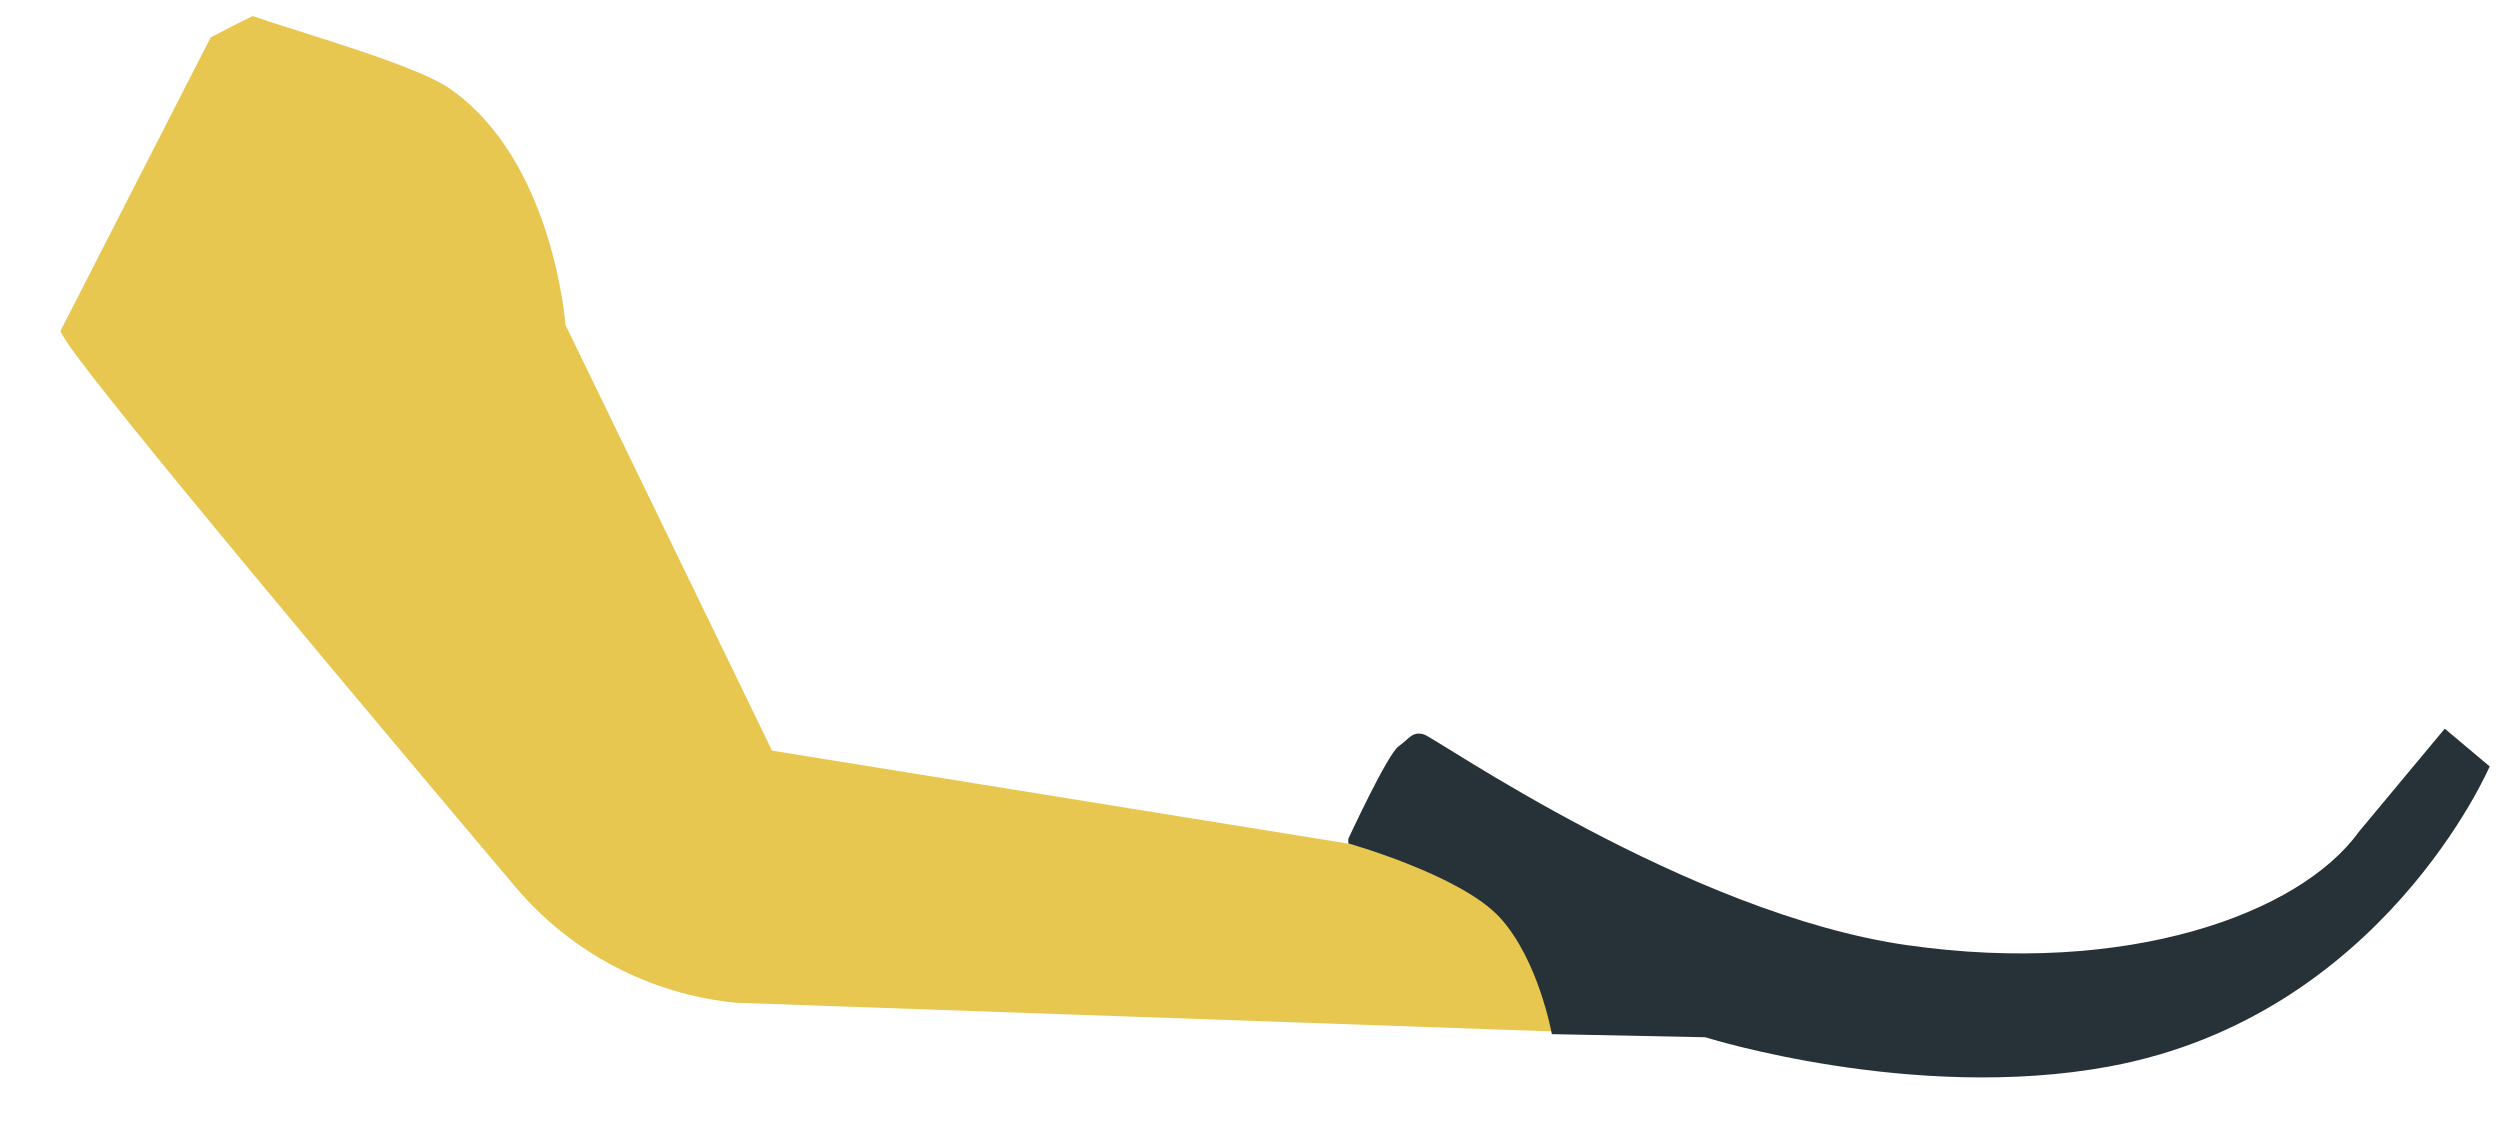
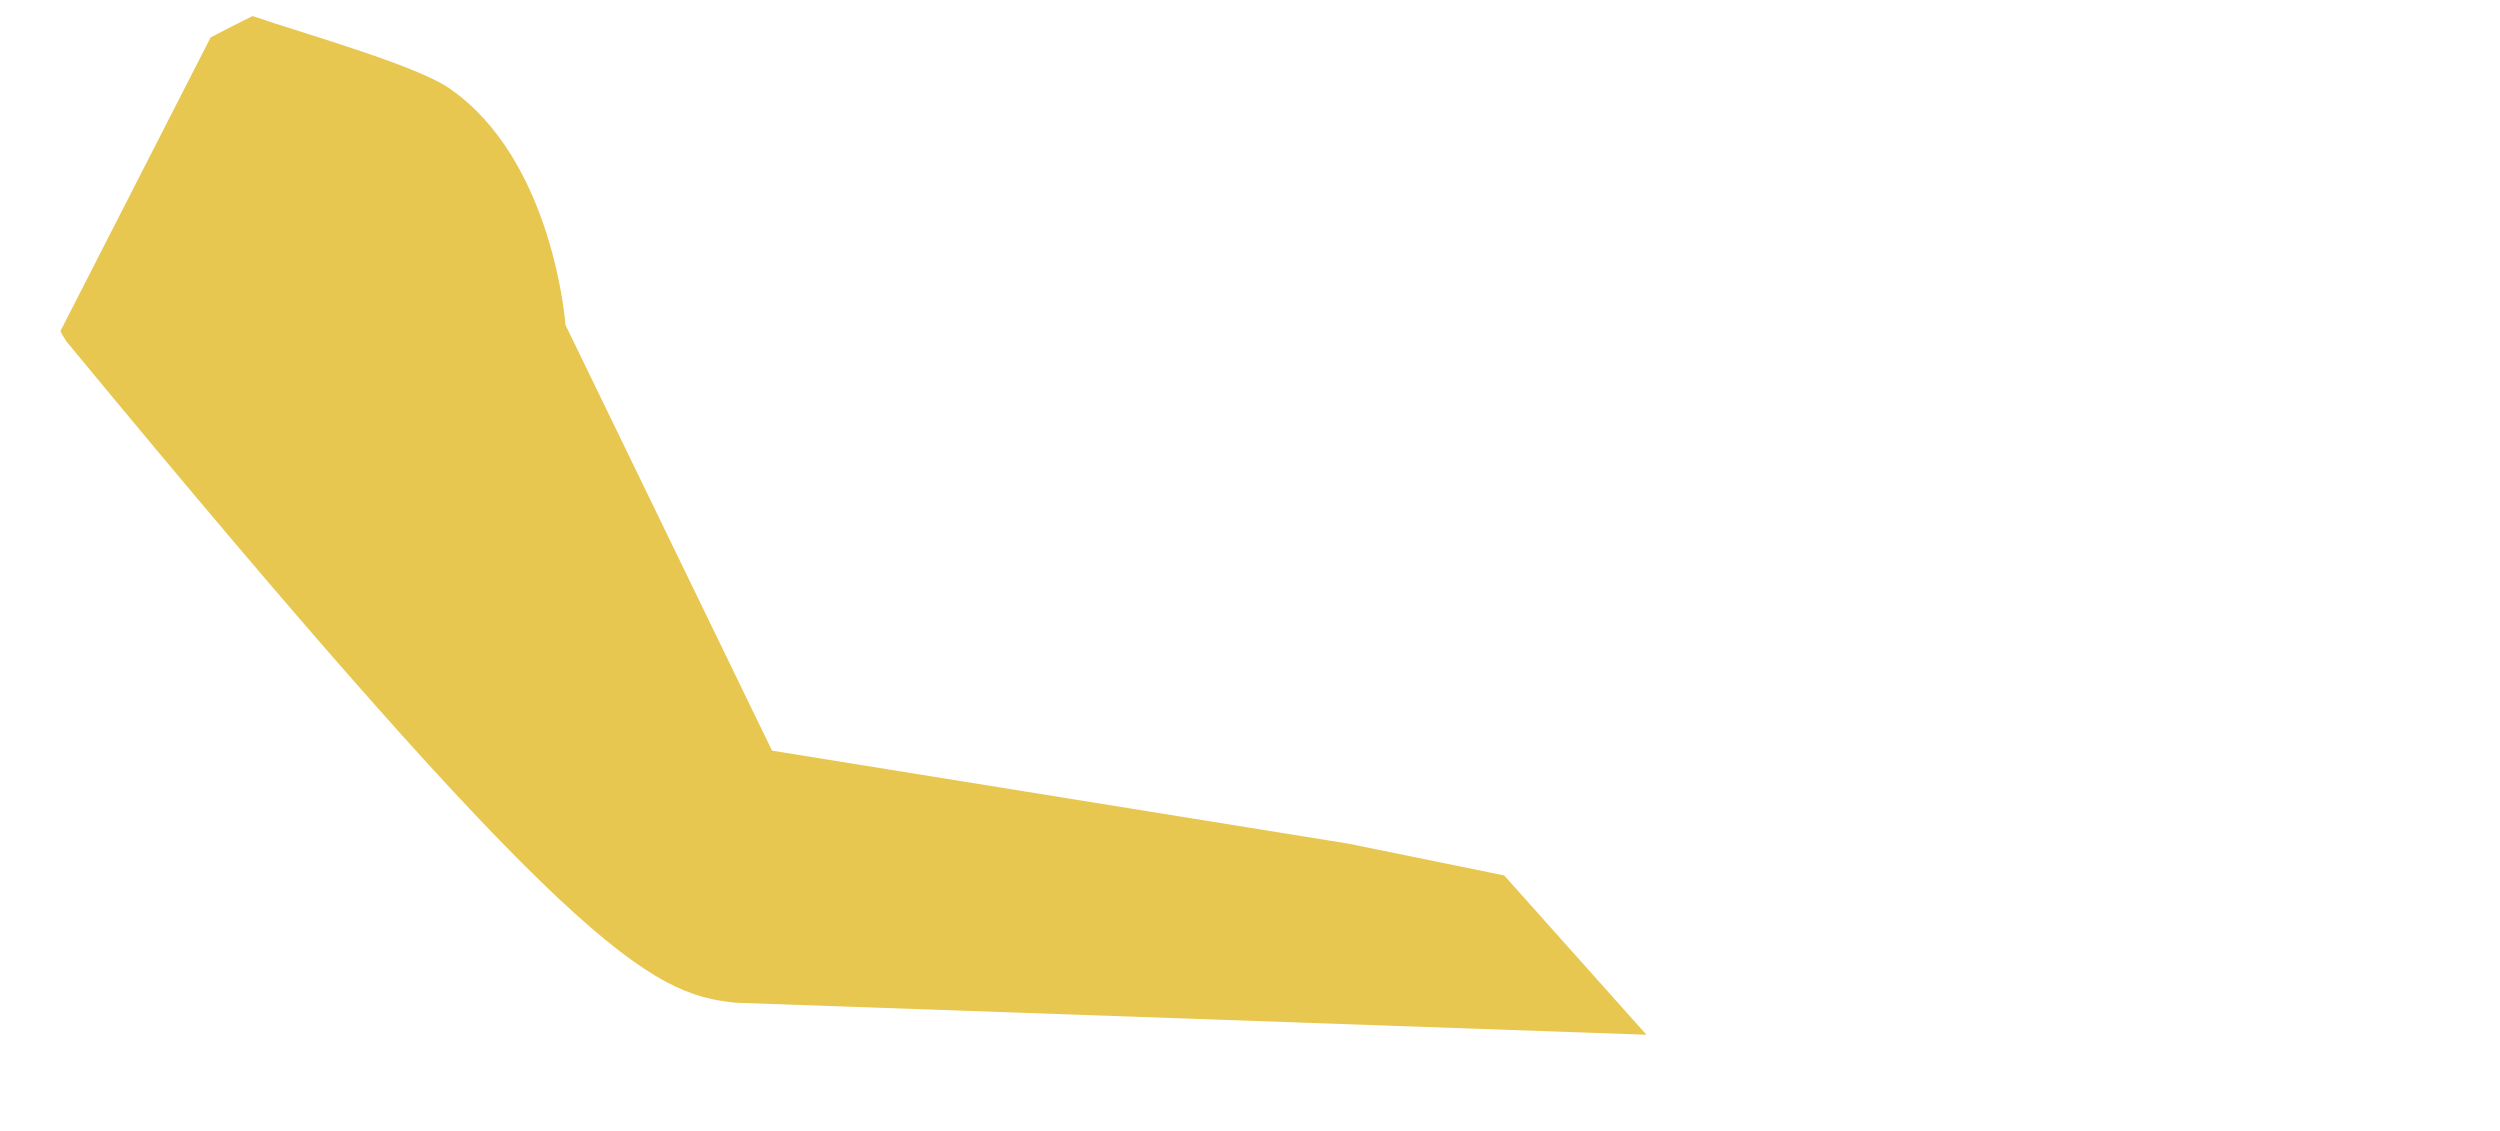
<svg xmlns="http://www.w3.org/2000/svg" width="314" height="142" viewBox="0 0 314 142" fill="none">
-   <path d="M96.968 94.281L71.027 40.818C71.027 40.818 69.54 20.043 56.378 11.053C52.138 8.152 37.978 4.166 31.722 2.016L29.118 3.32L26.455 4.699L7.587 41.588C7.578 41.677 8.35 42.891 8.35 42.891C12.843 49.748 46.862 90.227 64.741 111.404C71.723 119.668 81.652 124.884 92.418 125.943L206.794 129.965L188.928 109.955L169.38 105.967L96.968 94.281Z" fill="#E8C750" />
-   <path d="M307.062 91.52L296.251 104.498C288.817 114.802 267.126 122.659 239.533 118.712C211.94 114.765 180.306 92.639 178.829 92.239C177.352 91.838 177.07 92.734 175.662 93.737C174.254 94.741 169.351 105.351 169.351 105.351L169.343 105.933C169.343 105.933 183.456 109.894 188.355 115.214C193.255 120.534 194.912 129.888 194.912 129.888L214.18 130.279C214.18 130.279 240.314 138.511 264.949 133.947C299.284 127.581 312.704 96.262 312.704 96.262L307.062 91.52Z" fill="#263238" />
+   <path d="M96.968 94.281L71.027 40.818C71.027 40.818 69.54 20.043 56.378 11.053C52.138 8.152 37.978 4.166 31.722 2.016L29.118 3.32L26.455 4.699L7.587 41.588C7.578 41.677 8.35 42.891 8.35 42.891C71.723 119.668 81.652 124.884 92.418 125.943L206.794 129.965L188.928 109.955L169.38 105.967L96.968 94.281Z" fill="#E8C750" />
</svg>